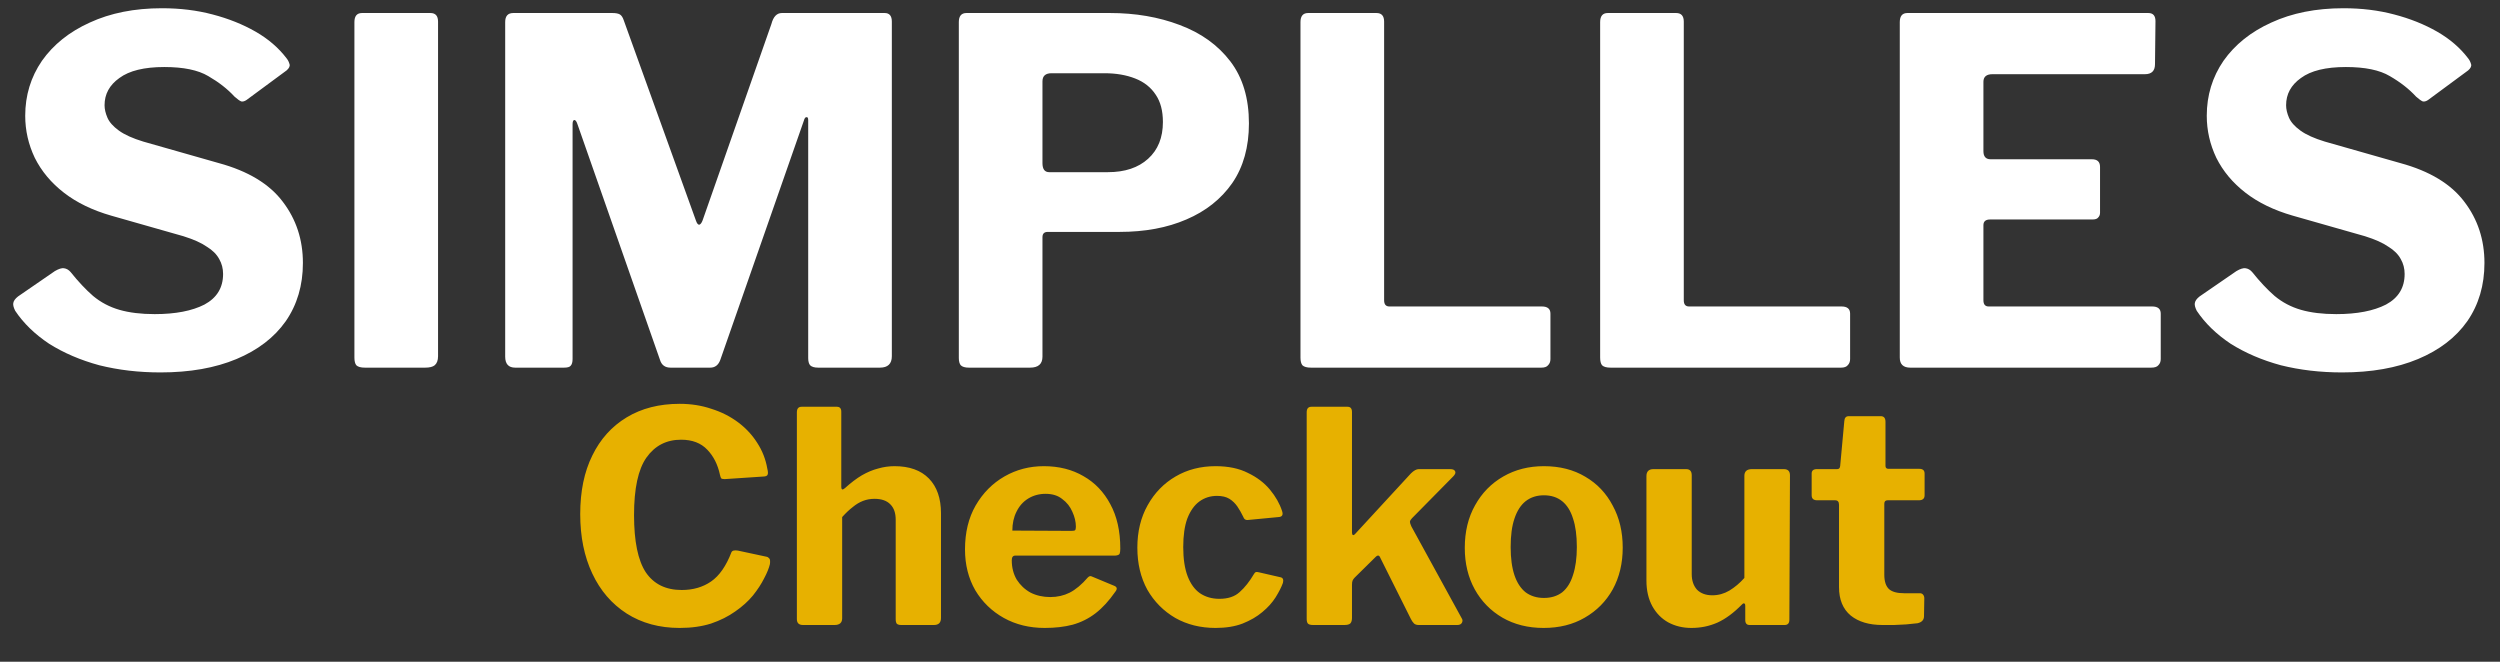
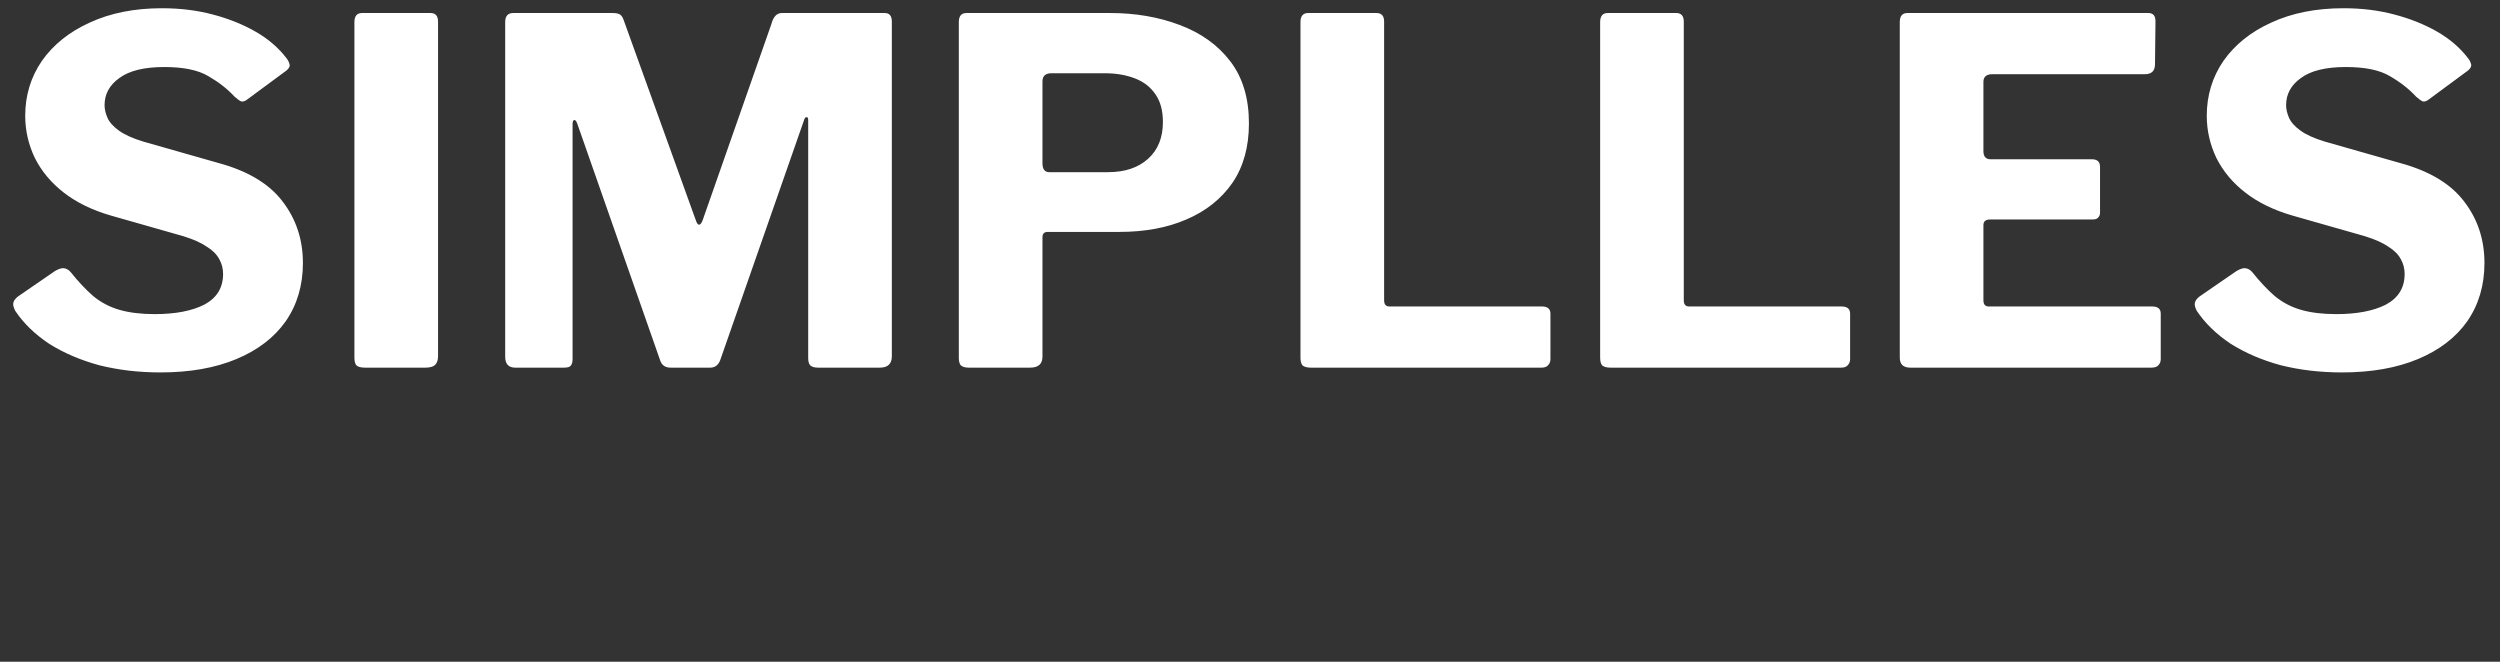
<svg xmlns="http://www.w3.org/2000/svg" width="68" height="18" viewBox="0 0 68 18" fill="none">
  <rect x="0" y="0" width="68" height="18" fill="#333333" stroke="none" />
  <path d="M6.38 2.629C6.189 2.421 5.951 2.235 5.665 2.07C5.388 1.905 4.989 1.823 4.469 1.823C3.923 1.823 3.516 1.923 3.247 2.122C2.978 2.313 2.844 2.56 2.844 2.863C2.844 2.967 2.87 3.08 2.922 3.201C2.974 3.322 3.078 3.439 3.234 3.552C3.39 3.665 3.611 3.764 3.897 3.851L5.951 4.436C6.748 4.653 7.329 5.004 7.693 5.489C8.057 5.966 8.239 6.52 8.239 7.153C8.239 7.76 8.083 8.288 7.771 8.739C7.459 9.181 7.013 9.523 6.432 9.766C5.851 10.009 5.162 10.13 4.365 10.13C3.776 10.13 3.221 10.065 2.701 9.935C2.19 9.796 1.735 9.601 1.336 9.35C0.946 9.09 0.638 8.791 0.413 8.453C0.37 8.366 0.352 8.297 0.361 8.245C0.37 8.184 0.413 8.124 0.491 8.063L1.492 7.374C1.596 7.313 1.678 7.287 1.739 7.296C1.808 7.305 1.869 7.339 1.921 7.4C2.129 7.66 2.333 7.877 2.532 8.05C2.74 8.223 2.978 8.349 3.247 8.427C3.516 8.505 3.836 8.544 4.209 8.544C4.772 8.544 5.223 8.457 5.561 8.284C5.899 8.102 6.068 7.825 6.068 7.452C6.068 7.305 6.033 7.17 5.964 7.049C5.895 6.919 5.782 6.806 5.626 6.711C5.479 6.607 5.266 6.512 4.989 6.425L3.026 5.866C2.515 5.719 2.086 5.511 1.739 5.242C1.392 4.973 1.128 4.657 0.946 4.293C0.773 3.929 0.686 3.548 0.686 3.149C0.686 2.594 0.838 2.096 1.141 1.654C1.453 1.212 1.886 0.865 2.441 0.614C3.004 0.354 3.659 0.224 4.404 0.224C4.898 0.224 5.357 0.28 5.782 0.393C6.215 0.506 6.605 0.662 6.952 0.861C7.299 1.06 7.58 1.303 7.797 1.589C7.832 1.632 7.858 1.684 7.875 1.745C7.892 1.797 7.866 1.853 7.797 1.914L6.705 2.72C6.653 2.755 6.605 2.768 6.562 2.759C6.519 2.742 6.458 2.698 6.38 2.629ZM11.707 0.354C11.846 0.354 11.915 0.432 11.915 0.588V9.688C11.915 9.801 11.885 9.883 11.824 9.935C11.772 9.978 11.685 10 11.564 10H9.926C9.813 10 9.735 9.978 9.692 9.935C9.657 9.892 9.64 9.822 9.64 9.727V0.601C9.64 0.436 9.709 0.354 9.848 0.354H11.707ZM14.014 10C13.832 10 13.741 9.9 13.741 9.701V0.601C13.741 0.436 13.814 0.354 13.962 0.354H16.653C16.748 0.354 16.817 0.367 16.861 0.393C16.904 0.419 16.939 0.471 16.965 0.549L18.928 5.996C18.954 6.074 18.984 6.113 19.019 6.113C19.053 6.104 19.084 6.065 19.11 5.996L20.982 0.653C21.034 0.454 21.129 0.354 21.268 0.354H24.063C24.193 0.354 24.258 0.432 24.258 0.588V9.688C24.258 9.896 24.149 10 23.933 10H22.256C22.152 10 22.078 9.978 22.035 9.935C22 9.892 21.983 9.827 21.983 9.74V3.266C21.983 3.205 21.965 3.179 21.931 3.188C21.905 3.188 21.883 3.218 21.866 3.279L19.591 9.792C19.539 9.931 19.448 10 19.318 10H18.239C18.091 10 17.996 9.931 17.953 9.792L15.704 3.37C15.678 3.292 15.647 3.257 15.613 3.266C15.587 3.275 15.574 3.314 15.574 3.383V9.766C15.574 9.853 15.556 9.913 15.522 9.948C15.496 9.983 15.435 10 15.34 10H14.014ZM33.971 3.357C33.971 3.998 33.82 4.54 33.516 4.982C33.213 5.415 32.797 5.745 32.268 5.97C31.748 6.195 31.142 6.308 30.448 6.308H28.498C28.403 6.308 28.355 6.356 28.355 6.451V9.701C28.355 9.9 28.243 10 28.017 10H26.353C26.249 10 26.176 9.978 26.132 9.935C26.098 9.892 26.08 9.827 26.08 9.74V0.601C26.08 0.436 26.15 0.354 26.288 0.354H30.188C30.882 0.354 31.514 0.462 32.086 0.679C32.667 0.896 33.126 1.225 33.464 1.667C33.802 2.109 33.971 2.672 33.971 3.357ZM31.631 3.318C31.631 3.015 31.566 2.768 31.436 2.577C31.306 2.378 31.12 2.23 30.877 2.135C30.635 2.04 30.357 1.992 30.045 1.992H28.602C28.438 1.992 28.355 2.066 28.355 2.213V4.436C28.355 4.601 28.416 4.683 28.537 4.683H30.136C30.596 4.683 30.96 4.562 31.228 4.319C31.497 4.076 31.631 3.743 31.631 3.318ZM35.373 0.601C35.373 0.436 35.443 0.354 35.581 0.354H37.44C37.579 0.354 37.648 0.432 37.648 0.588V8.167C37.648 8.28 37.696 8.336 37.791 8.336H41.938C42.094 8.336 42.172 8.401 42.172 8.531V9.766C42.172 9.835 42.151 9.892 42.107 9.935C42.073 9.978 42.012 10 41.925 10H35.659C35.547 10 35.469 9.978 35.425 9.935C35.391 9.892 35.373 9.822 35.373 9.727V0.601ZM43.524 0.601C43.524 0.436 43.593 0.354 43.732 0.354H45.591C45.729 0.354 45.799 0.432 45.799 0.588V8.167C45.799 8.28 45.846 8.336 45.942 8.336H50.089C50.245 8.336 50.323 8.401 50.323 8.531V9.766C50.323 9.835 50.301 9.892 50.258 9.935C50.223 9.978 50.162 10 50.076 10H43.81C43.697 10 43.619 9.978 43.576 9.935C43.541 9.892 43.524 9.822 43.524 9.727V0.601ZM51.674 0.601C51.674 0.436 51.743 0.354 51.882 0.354H58.434C58.564 0.354 58.629 0.428 58.629 0.575L58.616 1.745C58.616 1.927 58.525 2.018 58.343 2.018H54.196C54.032 2.018 53.949 2.087 53.949 2.226V4.111C53.949 4.258 54.014 4.332 54.144 4.332H56.9C57.047 4.332 57.121 4.401 57.121 4.54V5.788C57.121 5.84 57.104 5.883 57.069 5.918C57.043 5.953 56.991 5.97 56.913 5.97H54.131C54.01 5.97 53.949 6.022 53.949 6.126V8.167C53.949 8.28 53.997 8.336 54.092 8.336H58.538C58.694 8.336 58.772 8.401 58.772 8.531V9.766C58.772 9.835 58.751 9.892 58.707 9.935C58.672 9.978 58.608 10 58.512 10H51.96C51.77 10 51.674 9.909 51.674 9.727V0.601ZM65.718 2.629C65.527 2.421 65.289 2.235 65.003 2.07C64.726 1.905 64.327 1.823 63.807 1.823C63.261 1.823 62.854 1.923 62.585 2.122C62.316 2.313 62.182 2.56 62.182 2.863C62.182 2.967 62.208 3.08 62.26 3.201C62.312 3.322 62.416 3.439 62.572 3.552C62.728 3.665 62.949 3.764 63.235 3.851L65.289 4.436C66.086 4.653 66.667 5.004 67.031 5.489C67.395 5.966 67.577 6.52 67.577 7.153C67.577 7.76 67.421 8.288 67.109 8.739C66.797 9.181 66.351 9.523 65.77 9.766C65.189 10.009 64.5 10.13 63.703 10.13C63.114 10.13 62.559 10.065 62.039 9.935C61.528 9.796 61.073 9.601 60.674 9.35C60.284 9.09 59.976 8.791 59.751 8.453C59.708 8.366 59.69 8.297 59.699 8.245C59.708 8.184 59.751 8.124 59.829 8.063L60.83 7.374C60.934 7.313 61.016 7.287 61.077 7.296C61.146 7.305 61.207 7.339 61.259 7.4C61.467 7.66 61.671 7.877 61.87 8.05C62.078 8.223 62.316 8.349 62.585 8.427C62.854 8.505 63.174 8.544 63.547 8.544C64.11 8.544 64.561 8.457 64.899 8.284C65.237 8.102 65.406 7.825 65.406 7.452C65.406 7.305 65.371 7.17 65.302 7.049C65.233 6.919 65.12 6.806 64.964 6.711C64.817 6.607 64.604 6.512 64.327 6.425L62.364 5.866C61.853 5.719 61.424 5.511 61.077 5.242C60.73 4.973 60.466 4.657 60.284 4.293C60.111 3.929 60.024 3.548 60.024 3.149C60.024 2.594 60.176 2.096 60.479 1.654C60.791 1.212 61.224 0.865 61.779 0.614C62.342 0.354 62.997 0.224 63.742 0.224C64.236 0.224 64.695 0.28 65.12 0.393C65.553 0.506 65.943 0.662 66.29 0.861C66.637 1.06 66.918 1.303 67.135 1.589C67.17 1.632 67.196 1.684 67.213 1.745C67.23 1.797 67.204 1.853 67.135 1.914L66.043 2.72C65.991 2.755 65.943 2.768 65.9 2.759C65.857 2.742 65.796 2.698 65.718 2.629Z" fill="white" />
-   <path d="M18.486 10.984C18.795 10.984 19.083 11.029 19.35 11.12C19.622 11.205 19.864 11.328 20.078 11.488C20.291 11.648 20.464 11.835 20.598 12.048C20.736 12.261 20.827 12.493 20.87 12.744C20.891 12.829 20.894 12.885 20.878 12.912C20.867 12.939 20.838 12.955 20.79 12.96L19.71 13.032C19.662 13.032 19.63 13.024 19.614 13.008C19.603 12.987 19.592 12.955 19.582 12.912C19.523 12.635 19.408 12.408 19.238 12.232C19.067 12.051 18.83 11.96 18.526 11.96C18.126 11.96 17.811 12.123 17.582 12.448C17.358 12.768 17.246 13.288 17.246 14.008C17.246 14.723 17.352 15.243 17.566 15.568C17.784 15.888 18.11 16.048 18.542 16.048C18.851 16.048 19.118 15.971 19.342 15.816C19.566 15.661 19.75 15.397 19.894 15.024C19.915 14.976 19.974 14.96 20.07 14.976L20.854 15.144C20.88 15.149 20.904 15.165 20.926 15.192C20.947 15.213 20.952 15.264 20.942 15.344C20.915 15.456 20.862 15.587 20.782 15.736C20.707 15.885 20.606 16.04 20.478 16.2C20.35 16.355 20.19 16.499 19.998 16.632C19.811 16.765 19.592 16.875 19.342 16.96C19.091 17.04 18.806 17.08 18.486 17.08C17.936 17.08 17.456 16.949 17.046 16.688C16.64 16.427 16.328 16.064 16.11 15.6C15.891 15.136 15.782 14.597 15.782 13.984C15.782 13.365 15.891 12.835 16.11 12.392C16.328 11.944 16.64 11.597 17.046 11.352C17.451 11.107 17.931 10.984 18.486 10.984ZM21.843 17C21.731 17 21.675 16.947 21.675 16.84V11.216C21.675 11.115 21.717 11.064 21.803 11.064H22.763C22.843 11.064 22.883 11.109 22.883 11.2V13.248C22.883 13.28 22.891 13.301 22.907 13.312C22.923 13.317 22.947 13.307 22.979 13.28C23.144 13.131 23.299 13.013 23.443 12.928C23.592 12.843 23.739 12.781 23.883 12.744C24.032 12.701 24.181 12.68 24.331 12.68C24.736 12.68 25.048 12.792 25.267 13.016C25.485 13.24 25.595 13.555 25.595 13.96V16.808C25.595 16.936 25.531 17 25.403 17H24.515C24.461 17 24.421 16.989 24.395 16.968C24.373 16.941 24.363 16.899 24.363 16.84V14.136C24.363 13.955 24.315 13.816 24.219 13.72C24.123 13.619 23.979 13.568 23.787 13.568C23.675 13.568 23.571 13.587 23.475 13.624C23.379 13.661 23.285 13.717 23.195 13.792C23.104 13.861 23.008 13.952 22.907 14.064V16.816C22.907 16.939 22.837 17 22.699 17H21.843ZM27.52 15.24C27.52 15.437 27.565 15.613 27.656 15.768C27.752 15.917 27.877 16.035 28.032 16.12C28.192 16.2 28.371 16.24 28.568 16.24C28.76 16.24 28.936 16.2 29.096 16.12C29.261 16.035 29.427 15.896 29.592 15.704C29.613 15.683 29.632 15.672 29.648 15.672C29.664 15.667 29.693 15.675 29.736 15.696L30.312 15.936C30.387 15.968 30.395 16.021 30.336 16.096C30.165 16.341 29.987 16.536 29.8 16.68C29.613 16.824 29.405 16.928 29.176 16.992C28.952 17.051 28.699 17.08 28.416 17.08C28 17.08 27.629 16.989 27.304 16.808C26.979 16.627 26.72 16.376 26.528 16.056C26.341 15.731 26.248 15.36 26.248 14.944C26.248 14.485 26.344 14.088 26.536 13.752C26.733 13.411 26.995 13.147 27.32 12.96C27.645 12.773 28.003 12.68 28.392 12.68C28.803 12.68 29.163 12.771 29.472 12.952C29.781 13.128 30.024 13.381 30.2 13.712C30.381 14.043 30.472 14.445 30.472 14.92C30.472 14.979 30.467 15.024 30.456 15.056C30.445 15.088 30.405 15.107 30.336 15.112H27.616C27.584 15.112 27.56 15.123 27.544 15.144C27.528 15.165 27.52 15.197 27.52 15.24ZM29.128 14.44C29.187 14.44 29.224 14.435 29.24 14.424C29.256 14.408 29.264 14.376 29.264 14.328C29.264 14.195 29.232 14.059 29.168 13.92C29.109 13.781 29.019 13.667 28.896 13.576C28.779 13.48 28.627 13.432 28.44 13.432C28.264 13.432 28.107 13.475 27.968 13.56C27.829 13.645 27.723 13.765 27.648 13.92C27.573 14.069 27.536 14.24 27.536 14.432L29.128 14.44ZM33.063 12.68C33.41 12.68 33.703 12.741 33.944 12.864C34.189 12.981 34.389 13.133 34.544 13.32C34.698 13.507 34.807 13.699 34.871 13.896C34.909 14.003 34.877 14.059 34.776 14.064L33.935 14.144C33.877 14.149 33.837 14.12 33.816 14.056C33.767 13.955 33.714 13.861 33.656 13.776C33.597 13.691 33.525 13.621 33.44 13.568C33.354 13.515 33.242 13.488 33.103 13.488C32.922 13.488 32.762 13.539 32.623 13.64C32.485 13.741 32.376 13.896 32.295 14.104C32.221 14.307 32.184 14.565 32.184 14.88C32.184 15.2 32.224 15.464 32.303 15.672C32.383 15.88 32.495 16.035 32.639 16.136C32.789 16.237 32.965 16.288 33.167 16.288C33.402 16.288 33.586 16.227 33.719 16.104C33.858 15.981 33.989 15.816 34.111 15.608C34.127 15.581 34.144 15.565 34.16 15.56C34.175 15.555 34.205 15.557 34.248 15.568L34.84 15.704C34.898 15.72 34.917 15.771 34.895 15.856C34.853 15.973 34.786 16.104 34.696 16.248C34.605 16.392 34.485 16.525 34.336 16.648C34.191 16.771 34.013 16.875 33.8 16.96C33.592 17.04 33.346 17.08 33.063 17.08C32.653 17.08 32.288 16.989 31.968 16.808C31.648 16.621 31.394 16.365 31.207 16.04C31.026 15.709 30.936 15.328 30.936 14.896C30.936 14.459 31.029 14.075 31.215 13.744C31.402 13.408 31.655 13.147 31.976 12.96C32.295 12.773 32.658 12.68 33.063 12.68ZM39.758 16.816C39.784 16.853 39.787 16.893 39.766 16.936C39.744 16.979 39.702 17 39.638 17H38.59C38.536 17 38.494 16.987 38.462 16.96C38.43 16.928 38.4 16.885 38.374 16.832L37.55 15.184C37.534 15.141 37.515 15.117 37.494 15.112C37.472 15.107 37.446 15.12 37.414 15.152L36.846 15.712C36.824 15.733 36.806 15.76 36.79 15.792C36.779 15.819 36.774 15.859 36.774 15.912V16.808C36.774 16.877 36.758 16.928 36.726 16.96C36.694 16.987 36.64 17 36.566 17H35.718C35.648 17 35.6 16.987 35.574 16.96C35.552 16.933 35.542 16.891 35.542 16.832V11.216C35.542 11.115 35.584 11.064 35.67 11.064H36.654C36.734 11.064 36.774 11.112 36.774 11.208V14.488C36.774 14.52 36.782 14.541 36.798 14.552C36.814 14.563 36.838 14.549 36.87 14.512L38.374 12.88C38.454 12.8 38.526 12.76 38.59 12.76H39.446C39.52 12.76 39.566 12.781 39.582 12.824C39.598 12.861 39.579 12.907 39.526 12.96L38.406 14.096C38.374 14.128 38.355 14.16 38.35 14.192C38.35 14.219 38.363 14.261 38.39 14.32L39.758 16.816ZM41.986 17.08C41.564 17.08 41.191 16.987 40.866 16.8C40.546 16.613 40.295 16.357 40.114 16.032C39.932 15.701 39.842 15.325 39.842 14.904C39.842 14.461 39.935 14.075 40.122 13.744C40.308 13.408 40.564 13.147 40.89 12.96C41.215 12.773 41.583 12.68 41.994 12.68C42.426 12.68 42.802 12.776 43.122 12.968C43.442 13.155 43.69 13.416 43.866 13.752C44.047 14.083 44.138 14.464 44.138 14.896C44.138 15.323 44.047 15.701 43.866 16.032C43.684 16.357 43.431 16.613 43.106 16.8C42.786 16.987 42.412 17.08 41.986 17.08ZM41.994 16.264C42.191 16.264 42.356 16.213 42.49 16.112C42.623 16.005 42.722 15.848 42.786 15.64C42.855 15.432 42.89 15.179 42.89 14.88C42.89 14.565 42.855 14.307 42.786 14.104C42.722 13.896 42.623 13.739 42.49 13.632C42.356 13.525 42.191 13.472 41.994 13.472C41.802 13.472 41.636 13.525 41.498 13.632C41.364 13.739 41.263 13.896 41.194 14.104C41.124 14.307 41.09 14.565 41.09 14.88C41.09 15.184 41.124 15.44 41.194 15.648C41.263 15.851 41.364 16.005 41.498 16.112C41.636 16.213 41.802 16.264 41.994 16.264ZM46.575 16.192C46.74 16.192 46.895 16.149 47.039 16.064C47.188 15.973 47.324 15.859 47.447 15.72V12.944C47.447 12.821 47.516 12.76 47.655 12.76H48.519C48.631 12.76 48.687 12.816 48.687 12.928L48.671 16.856C48.671 16.952 48.628 17 48.543 17H47.591C47.511 17 47.471 16.955 47.471 16.864V16.472C47.471 16.44 47.463 16.421 47.447 16.416C47.431 16.405 47.41 16.413 47.383 16.44C47.159 16.669 46.935 16.835 46.711 16.936C46.492 17.032 46.258 17.08 46.007 17.08C45.772 17.08 45.562 17.029 45.375 16.928C45.194 16.827 45.05 16.68 44.943 16.488C44.836 16.291 44.783 16.059 44.783 15.792V12.952C44.783 12.824 44.847 12.76 44.975 12.76H45.863C45.964 12.76 46.015 12.816 46.015 12.928V15.616C46.015 15.792 46.063 15.933 46.159 16.04C46.26 16.141 46.399 16.192 46.575 16.192ZM51.341 13.608C51.282 13.608 51.253 13.64 51.253 13.704V15.632C51.253 15.813 51.296 15.944 51.381 16.024C51.467 16.099 51.602 16.136 51.789 16.136H52.221C52.258 16.136 52.288 16.149 52.309 16.176C52.331 16.203 52.341 16.235 52.341 16.272L52.333 16.76C52.333 16.861 52.275 16.925 52.157 16.952C52.061 16.963 51.957 16.973 51.845 16.984C51.739 16.989 51.629 16.995 51.517 17C51.41 17 51.306 17 51.205 17C50.843 17 50.554 16.915 50.341 16.744C50.128 16.568 50.021 16.309 50.021 15.968V13.728C50.021 13.648 49.986 13.608 49.917 13.608H49.429C49.328 13.608 49.277 13.563 49.277 13.472V12.88C49.277 12.8 49.325 12.76 49.421 12.76H49.973C50.021 12.76 50.048 12.731 50.053 12.672L50.165 11.456C50.17 11.365 50.211 11.32 50.285 11.32H51.157C51.242 11.32 51.285 11.371 51.285 11.472V12.672C51.285 12.725 51.312 12.752 51.365 12.752H52.205C52.301 12.752 52.349 12.795 52.349 12.88V13.472C52.349 13.563 52.296 13.608 52.189 13.608H51.341Z" fill="#E7B100" />
</svg>